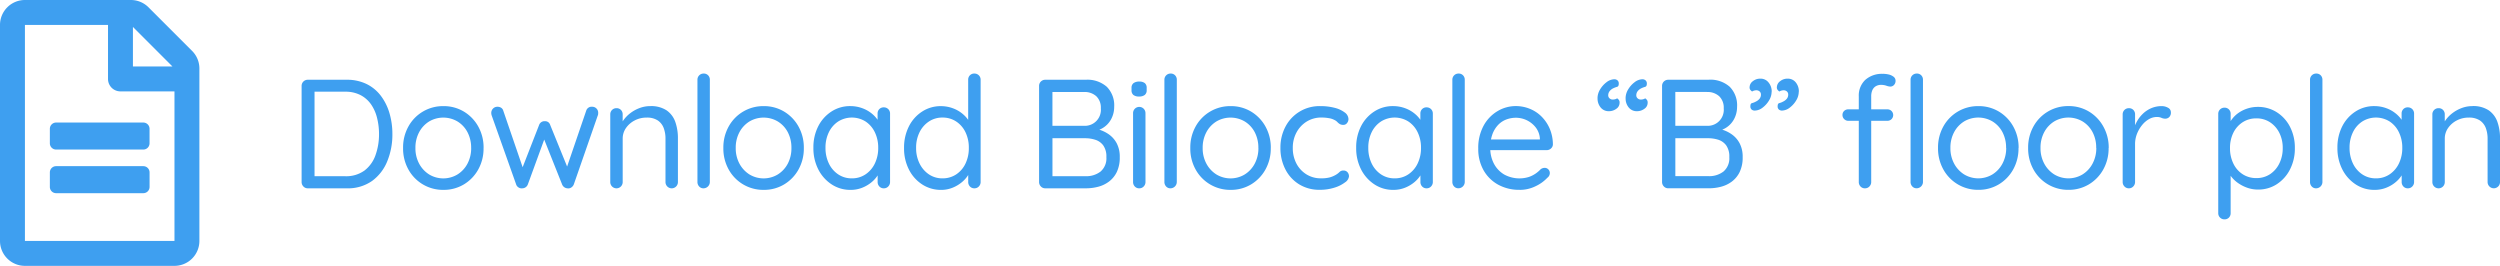
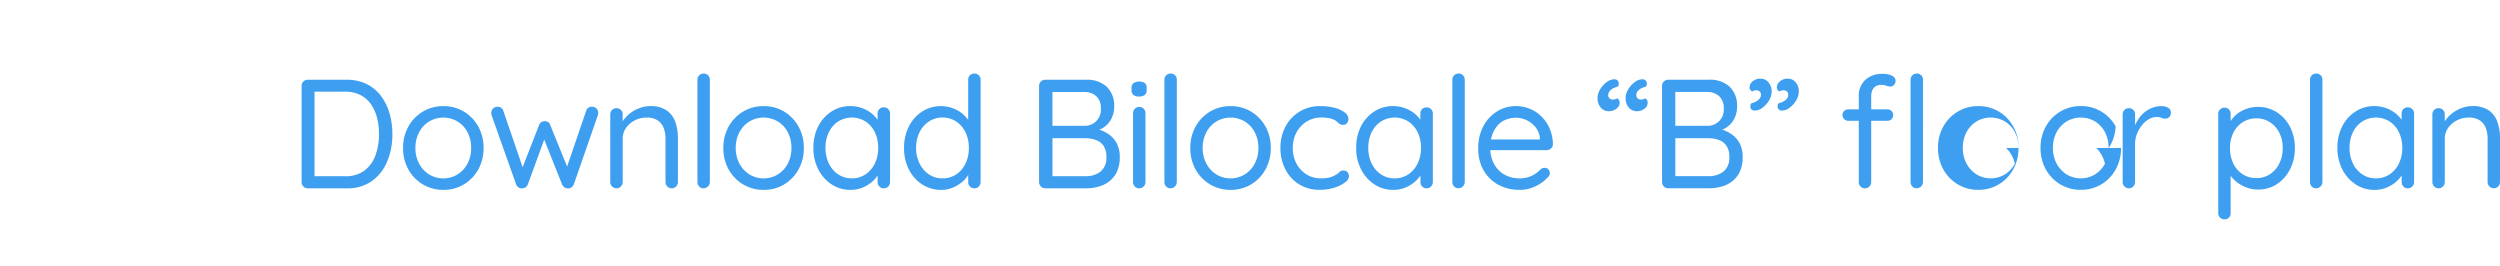
<svg xmlns="http://www.w3.org/2000/svg" width="225.682" height="24" viewBox="0 0 225.682 24">
  <g id="Raggruppa_673" data-name="Raggruppa 673" transform="translate(10521 -8510)">
-     <path id="Tracciato_496" data-name="Tracciato 496" d="M5.292,4.2a4,4,0,0,1,1.8.385A3.606,3.606,0,0,1,8.386,5.656a4.827,4.827,0,0,1,.777,1.575A6.649,6.649,0,0,1,9.422,9.1a6.349,6.349,0,0,1-.462,2.457,4.091,4.091,0,0,1-1.372,1.778,3.79,3.79,0,0,1-2.3.665h-3.5a.53.53,0,0,1-.4-.168.565.565,0,0,1-.161-.406V4.76a.55.55,0,0,1,.56-.56Zm-.14,8.708a2.817,2.817,0,0,0,1.757-.518A2.972,2.972,0,0,0,7.9,11a5.544,5.544,0,0,0,.315-1.9,5.9,5.9,0,0,0-.175-1.449A3.706,3.706,0,0,0,7.5,6.426a2.664,2.664,0,0,0-.952-.84,2.938,2.938,0,0,0-1.393-.308H2.282l.112-.112v7.882l-.084-.14Zm12.5-2.548a3.883,3.883,0,0,1-.483,1.946,3.6,3.6,0,0,1-1.3,1.344,3.516,3.516,0,0,1-1.841.49,3.554,3.554,0,0,1-3.157-1.834,3.883,3.883,0,0,1-.483-1.946,3.883,3.883,0,0,1,.483-1.946A3.554,3.554,0,0,1,14.028,6.58a3.516,3.516,0,0,1,1.841.49,3.6,3.6,0,0,1,1.3,1.344A3.883,3.883,0,0,1,17.654,10.36Zm-1.12,0A2.986,2.986,0,0,0,16.2,8.932a2.486,2.486,0,0,0-.9-.966,2.519,2.519,0,0,0-2.562,0,2.538,2.538,0,0,0-.9.966,2.935,2.935,0,0,0-.336,1.428,2.905,2.905,0,0,0,.336,1.414,2.593,2.593,0,0,0,.9.973,2.477,2.477,0,0,0,2.562,0,2.539,2.539,0,0,0,.9-.973A2.955,2.955,0,0,0,16.534,10.36Zm10.92-3.724A.539.539,0,0,1,28,7.2a1.08,1.08,0,0,1-.007.119.351.351,0,0,1-.035.119l-2.156,6.2a.584.584,0,0,1-.231.287.477.477,0,0,1-.343.077.559.559,0,0,1-.49-.364L22.974,9.212l.28.042-1.6,4.382a.539.539,0,0,1-.49.364.5.5,0,0,1-.35-.077.505.505,0,0,1-.224-.287l-2.2-6.2a.754.754,0,0,1-.042-.238.562.562,0,0,1,.154-.392.542.542,0,0,1,.42-.168.587.587,0,0,1,.308.084.449.449,0,0,1,.2.266l1.89,5.516-.294-.014,1.638-4.2a.515.515,0,0,1,.518-.35.505.505,0,0,1,.315.091.523.523,0,0,1,.175.259l1.708,4.2-.35.028,1.89-5.53A.51.51,0,0,1,27.454,6.636ZM32.69,6.58a2.526,2.526,0,0,1,1.5.392,2.125,2.125,0,0,1,.777,1.05,4.416,4.416,0,0,1,.231,1.47v3.934a.565.565,0,0,1-.161.406.558.558,0,0,1-.8,0,.565.565,0,0,1-.161-.406V9.52a2.7,2.7,0,0,0-.161-.959,1.435,1.435,0,0,0-.532-.686,1.748,1.748,0,0,0-1.015-.259,2.271,2.271,0,0,0-1.078.259,2.155,2.155,0,0,0-.784.686,1.652,1.652,0,0,0-.294.959v3.906a.565.565,0,0,1-.161.406.558.558,0,0,1-.8,0,.565.565,0,0,1-.161-.406v-6.1a.55.55,0,0,1,.56-.56.536.536,0,0,1,.406.161.555.555,0,0,1,.154.4v.994l-.28.308a1.98,1.98,0,0,1,.322-.735,2.922,2.922,0,0,1,.63-.665,3.213,3.213,0,0,1,.84-.469A2.7,2.7,0,0,1,32.69,6.58Zm5.39,6.846a.574.574,0,0,1-.574.574.508.508,0,0,1-.392-.168.579.579,0,0,1-.154-.406V4.2a.55.55,0,0,1,.56-.56.536.536,0,0,1,.406.161.555.555,0,0,1,.154.4Zm8.484-3.066a3.883,3.883,0,0,1-.483,1.946,3.6,3.6,0,0,1-1.3,1.344,3.516,3.516,0,0,1-1.841.49,3.554,3.554,0,0,1-3.157-1.834A3.883,3.883,0,0,1,39.3,10.36a3.883,3.883,0,0,1,.483-1.946A3.554,3.554,0,0,1,42.938,6.58a3.516,3.516,0,0,1,1.841.49,3.6,3.6,0,0,1,1.3,1.344A3.883,3.883,0,0,1,46.564,10.36Zm-1.12,0a2.986,2.986,0,0,0-.329-1.428,2.486,2.486,0,0,0-.9-.966,2.519,2.519,0,0,0-2.562,0,2.538,2.538,0,0,0-.9.966,2.935,2.935,0,0,0-.336,1.428,2.905,2.905,0,0,0,.336,1.414,2.593,2.593,0,0,0,.9.973,2.477,2.477,0,0,0,2.562,0,2.539,2.539,0,0,0,.9-.973A2.955,2.955,0,0,0,45.444,10.36Zm8.344-3.668a.55.55,0,0,1,.56.56v6.174a.565.565,0,0,1-.161.406.53.53,0,0,1-.4.168.525.525,0,0,1-.406-.168.579.579,0,0,1-.154-.406V12.1l.266-.028a1.363,1.363,0,0,1-.21.672,2.664,2.664,0,0,1-.574.679,3.086,3.086,0,0,1-.861.518,2.8,2.8,0,0,1-1.071.2,3.04,3.04,0,0,1-1.708-.5,3.506,3.506,0,0,1-1.2-1.351,4.18,4.18,0,0,1-.441-1.946,4.169,4.169,0,0,1,.441-1.953,3.41,3.41,0,0,1,1.2-1.33,3.056,3.056,0,0,1,1.68-.483,3.139,3.139,0,0,1,1.12.2,2.942,2.942,0,0,1,.9.532,2.635,2.635,0,0,1,.6.742,1.709,1.709,0,0,1,.217.812l-.364-.084V7.252a.555.555,0,0,1,.154-.4A.536.536,0,0,1,53.788,6.692ZM50.9,13.1a2.161,2.161,0,0,0,1.239-.364,2.449,2.449,0,0,0,.84-.987,3.193,3.193,0,0,0,.3-1.407,3.161,3.161,0,0,0-.3-1.393,2.4,2.4,0,0,0-.84-.98,2.324,2.324,0,0,0-2.464-.007,2.407,2.407,0,0,0-.847.966,3.121,3.121,0,0,0-.308,1.414,3.193,3.193,0,0,0,.3,1.407,2.449,2.449,0,0,0,.84.987A2.161,2.161,0,0,0,50.9,13.1ZM61.964,3.64a.55.55,0,0,1,.56.56v9.226a.565.565,0,0,1-.161.406.53.53,0,0,1-.4.168.525.525,0,0,1-.406-.168.579.579,0,0,1-.154-.406V12.1l.266-.1a1.44,1.44,0,0,1-.21.707,2.717,2.717,0,0,1-.574.693,3.119,3.119,0,0,1-.861.532,2.723,2.723,0,0,1-1.071.21,3.082,3.082,0,0,1-1.7-.49,3.432,3.432,0,0,1-1.2-1.344,4.18,4.18,0,0,1-.441-1.946,4.211,4.211,0,0,1,.441-1.96,3.4,3.4,0,0,1,1.2-1.337,3.056,3.056,0,0,1,1.68-.483,3.1,3.1,0,0,1,1.106.2,2.942,2.942,0,0,1,.9.532,2.748,2.748,0,0,1,.609.742,1.668,1.668,0,0,1,.224.812L61.4,8.778V4.2a.555.555,0,0,1,.154-.4A.536.536,0,0,1,61.964,3.64ZM59.08,13.1a2.192,2.192,0,0,0,1.239-.357,2.4,2.4,0,0,0,.84-.98,3.193,3.193,0,0,0,.3-1.407,3.181,3.181,0,0,0-.3-1.414,2.408,2.408,0,0,0-.84-.973,2.192,2.192,0,0,0-1.239-.357,2.168,2.168,0,0,0-1.225.357,2.459,2.459,0,0,0-.847.973A3.121,3.121,0,0,0,56.7,10.36a3.1,3.1,0,0,0,.308,1.393,2.5,2.5,0,0,0,.847.987A2.138,2.138,0,0,0,59.08,13.1ZM72.016,4.2a2.634,2.634,0,0,1,1.9.637,2.374,2.374,0,0,1,.665,1.8A2.346,2.346,0,0,1,74.3,7.77a2.08,2.08,0,0,1-.819.826,2.84,2.84,0,0,1-1.323.336l-.028-.392a3.856,3.856,0,0,1,1.008.14,3.054,3.054,0,0,1,.959.448,2.318,2.318,0,0,1,.714.812,2.59,2.59,0,0,1,.273,1.246,3.007,3.007,0,0,1-.266,1.337,2.368,2.368,0,0,1-.707.868,2.8,2.8,0,0,1-.98.469,4.3,4.3,0,0,1-1.085.14H68.362a.53.53,0,0,1-.4-.168.565.565,0,0,1-.161-.406V4.76a.55.55,0,0,1,.56-.56Zm-.168,1.106h-3.01l.168-.252V8.54l-.154-.182h3.024a1.446,1.446,0,0,0,1.5-1.582,1.424,1.424,0,0,0-.406-1.085A1.562,1.562,0,0,0,71.848,5.306Zm.112,4.172H68.908l.1-.1v3.654l-.112-.126H72a2.1,2.1,0,0,0,1.351-.42,1.567,1.567,0,0,0,.525-1.3,1.727,1.727,0,0,0-.28-1.057,1.422,1.422,0,0,0-.721-.511A3.012,3.012,0,0,0,71.96,9.478Zm5.446,3.948a.565.565,0,0,1-.161.406.53.53,0,0,1-.4.168.525.525,0,0,1-.406-.168.579.579,0,0,1-.154-.406V7.21a.56.56,0,1,1,1.12,0Zm-.574-7.714a.8.8,0,0,1-.518-.14.533.533,0,0,1-.168-.434v-.2a.513.513,0,0,1,.182-.434.834.834,0,0,1,.518-.14.773.773,0,0,1,.5.14.533.533,0,0,1,.168.434v.2a.522.522,0,0,1-.175.434A.8.8,0,0,1,76.832,5.712Zm3.4,7.714A.574.574,0,0,1,79.66,14a.508.508,0,0,1-.392-.168.579.579,0,0,1-.154-.406V4.2a.55.55,0,0,1,.56-.56.536.536,0,0,1,.406.161.555.555,0,0,1,.154.4Zm8.484-3.066a3.883,3.883,0,0,1-.483,1.946,3.6,3.6,0,0,1-1.3,1.344,3.516,3.516,0,0,1-1.841.49,3.554,3.554,0,0,1-3.157-1.834,3.883,3.883,0,0,1-.483-1.946,3.883,3.883,0,0,1,.483-1.946A3.554,3.554,0,0,1,85.092,6.58a3.516,3.516,0,0,1,1.841.49,3.6,3.6,0,0,1,1.3,1.344A3.883,3.883,0,0,1,88.718,10.36Zm-1.12,0a2.986,2.986,0,0,0-.329-1.428,2.486,2.486,0,0,0-.9-.966,2.519,2.519,0,0,0-2.562,0,2.538,2.538,0,0,0-.9.966,2.935,2.935,0,0,0-.336,1.428,2.905,2.905,0,0,0,.336,1.414,2.593,2.593,0,0,0,.9.973,2.477,2.477,0,0,0,2.562,0,2.539,2.539,0,0,0,.9-.973A2.955,2.955,0,0,0,87.6,10.36Zm5.6-3.78a4.973,4.973,0,0,1,1.288.154,2.5,2.5,0,0,1,.91.42.763.763,0,0,1,.336.6.576.576,0,0,1-.126.35.4.4,0,0,1-.336.168.618.618,0,0,1-.315-.07,1.01,1.01,0,0,1-.224-.182.912.912,0,0,0-.287-.2,1.514,1.514,0,0,0-.49-.154,3.752,3.752,0,0,0-.644-.056,2.491,2.491,0,0,0-1.351.364,2.609,2.609,0,0,0-.917.98,2.876,2.876,0,0,0-.336,1.4,2.977,2.977,0,0,0,.322,1.4,2.521,2.521,0,0,0,.9.98,2.43,2.43,0,0,0,1.33.364,2.95,2.95,0,0,0,.784-.084,2.227,2.227,0,0,0,.49-.2,1.611,1.611,0,0,0,.385-.28.469.469,0,0,1,.357-.14.464.464,0,0,1,.371.154.558.558,0,0,1,.133.378.748.748,0,0,1-.35.532,3.023,3.023,0,0,1-.945.476,4.31,4.31,0,0,1-1.351.2,3.449,3.449,0,0,1-1.862-.5,3.383,3.383,0,0,1-1.239-1.358,4.161,4.161,0,0,1-.441-1.925,4.014,4.014,0,0,1,.455-1.918A3.453,3.453,0,0,1,93.2,6.58Zm9.59.112a.55.55,0,0,1,.56.56v6.174a.565.565,0,0,1-.161.406.53.53,0,0,1-.4.168.525.525,0,0,1-.406-.168.579.579,0,0,1-.154-.406V12.1l.266-.028a1.363,1.363,0,0,1-.21.672,2.664,2.664,0,0,1-.574.679,3.086,3.086,0,0,1-.861.518,2.8,2.8,0,0,1-1.071.2,3.04,3.04,0,0,1-1.708-.5,3.506,3.506,0,0,1-1.2-1.351,4.18,4.18,0,0,1-.441-1.946,4.169,4.169,0,0,1,.441-1.953,3.41,3.41,0,0,1,1.2-1.33,3.056,3.056,0,0,1,1.68-.483,3.139,3.139,0,0,1,1.12.2,2.942,2.942,0,0,1,.9.532,2.635,2.635,0,0,1,.6.742,1.709,1.709,0,0,1,.217.812l-.364-.084V7.252a.555.555,0,0,1,.154-.4A.536.536,0,0,1,102.788,6.692ZM99.9,13.1a2.161,2.161,0,0,0,1.239-.364,2.449,2.449,0,0,0,.84-.987,3.193,3.193,0,0,0,.3-1.407,3.16,3.16,0,0,0-.3-1.393,2.4,2.4,0,0,0-.84-.98,2.324,2.324,0,0,0-2.464-.007,2.407,2.407,0,0,0-.847.966,3.121,3.121,0,0,0-.308,1.414,3.193,3.193,0,0,0,.3,1.407,2.449,2.449,0,0,0,.84.987A2.161,2.161,0,0,0,99.9,13.1Zm6.328.322a.574.574,0,0,1-.574.574.508.508,0,0,1-.392-.168.579.579,0,0,1-.154-.406V4.2a.55.55,0,0,1,.56-.56.536.536,0,0,1,.406.161.555.555,0,0,1,.154.4Zm4.956.714a3.908,3.908,0,0,1-1.96-.476,3.393,3.393,0,0,1-1.309-1.309,3.857,3.857,0,0,1-.469-1.925,4.188,4.188,0,0,1,.483-2.079,3.425,3.425,0,0,1,1.26-1.316,3.2,3.2,0,0,1,1.645-.455,3.36,3.36,0,0,1,1.246.238,3.154,3.154,0,0,1,1.064.693A3.478,3.478,0,0,1,113.89,8.6a3.66,3.66,0,0,1,.294,1.421.493.493,0,0,1-.168.378.562.562,0,0,1-.392.154h-5.53l-.252-.966h5.39l-.224.2V9.478a1.832,1.832,0,0,0-.385-.987,2.276,2.276,0,0,0-1.785-.861,2.469,2.469,0,0,0-.833.147,1.981,1.981,0,0,0-.742.476,2.435,2.435,0,0,0-.532.847,3.417,3.417,0,0,0-.2,1.246,2.986,2.986,0,0,0,.329,1.428,2.487,2.487,0,0,0,.917.973,2.866,2.866,0,0,0,2.226.231,2.484,2.484,0,0,0,.63-.315,2.906,2.906,0,0,0,.448-.385.619.619,0,0,1,.35-.126.452.452,0,0,1,.343.14.471.471,0,0,1,.133.336.532.532,0,0,1-.224.42,3.467,3.467,0,0,1-1.064.763A3.205,3.205,0,0,1,111.188,14.14Zm7.028-8.26a1.544,1.544,0,0,1,.238-.812,2.255,2.255,0,0,1,.588-.651,1.19,1.19,0,0,1,.714-.259.429.429,0,0,1,.252.091.363.363,0,0,1,.126.315q0,.238-.154.28a2.179,2.179,0,0,0-.336.126.936.936,0,0,0-.343.273.608.608,0,0,0-.119.371.353.353,0,0,0,.119.266.422.422,0,0,0,.3.112.823.823,0,0,0,.2-.028.47.47,0,0,0,.182-.084.55.55,0,0,1,.175.168.391.391,0,0,1,.049.252.638.638,0,0,1-.294.525,1.1,1.1,0,0,1-.672.217.918.918,0,0,1-.742-.336A1.247,1.247,0,0,1,118.216,5.88Zm2.534,0a1.544,1.544,0,0,1,.238-.812,2.255,2.255,0,0,1,.588-.651,1.19,1.19,0,0,1,.714-.259.429.429,0,0,1,.252.091.363.363,0,0,1,.126.315q0,.238-.154.28a2.18,2.18,0,0,0-.336.126.936.936,0,0,0-.343.273.608.608,0,0,0-.119.371.353.353,0,0,0,.119.266.422.422,0,0,0,.3.112.823.823,0,0,0,.2-.028.47.47,0,0,0,.182-.084.55.55,0,0,1,.175.168.391.391,0,0,1,.049.252.638.638,0,0,1-.294.525,1.1,1.1,0,0,1-.672.217.918.918,0,0,1-.742-.336A1.247,1.247,0,0,1,120.75,5.88Zm7.5-1.68a2.634,2.634,0,0,1,1.9.637,2.374,2.374,0,0,1,.665,1.8,2.347,2.347,0,0,1-.28,1.134,2.08,2.08,0,0,1-.819.826,2.84,2.84,0,0,1-1.323.336l-.028-.392a3.856,3.856,0,0,1,1.008.14,3.054,3.054,0,0,1,.959.448,2.318,2.318,0,0,1,.714.812,2.59,2.59,0,0,1,.273,1.246,3.007,3.007,0,0,1-.266,1.337,2.368,2.368,0,0,1-.707.868,2.8,2.8,0,0,1-.98.469,4.3,4.3,0,0,1-1.085.14H124.6a.53.53,0,0,1-.4-.168.565.565,0,0,1-.161-.406V4.76a.55.55,0,0,1,.56-.56Zm-.168,1.106h-3.01l.168-.252V8.54l-.154-.182h3.024a1.446,1.446,0,0,0,1.5-1.582,1.424,1.424,0,0,0-.406-1.085A1.562,1.562,0,0,0,128.086,5.306Zm.112,4.172h-3.052l.1-.1v3.654l-.112-.126h3.108a2.1,2.1,0,0,0,1.351-.42,1.567,1.567,0,0,0,.525-1.3,1.727,1.727,0,0,0-.28-1.057,1.422,1.422,0,0,0-.721-.511A3.012,3.012,0,0,0,128.2,9.478Zm5.74-4.2a1.521,1.521,0,0,1-.238.8,2.255,2.255,0,0,1-.588.651,1.19,1.19,0,0,1-.714.259.452.452,0,0,1-.252-.084.36.36,0,0,1-.126-.322q0-.238.154-.273a1.352,1.352,0,0,0,.336-.133.974.974,0,0,0,.343-.266.578.578,0,0,0,.119-.364.363.363,0,0,0-.119-.287.438.438,0,0,0-.3-.105.741.741,0,0,0-.189.028.631.631,0,0,0-.189.084.789.789,0,0,1-.168-.161.365.365,0,0,1-.056-.259.693.693,0,0,1,.3-.518,1.05,1.05,0,0,1,.665-.224.91.91,0,0,1,.742.343A1.275,1.275,0,0,1,133.938,5.278Zm2.45,0a1.521,1.521,0,0,1-.238.8,2.255,2.255,0,0,1-.588.651,1.19,1.19,0,0,1-.714.259A.452.452,0,0,1,134.6,6.9a.36.36,0,0,1-.126-.322q0-.238.154-.273a1.352,1.352,0,0,0,.336-.133.974.974,0,0,0,.343-.266.578.578,0,0,0,.119-.364.363.363,0,0,0-.119-.287.438.438,0,0,0-.3-.105.741.741,0,0,0-.189.028.631.631,0,0,0-.189.084.789.789,0,0,1-.168-.161.365.365,0,0,1-.056-.259.693.693,0,0,1,.3-.518,1.05,1.05,0,0,1,.665-.224.91.91,0,0,1,.742.343A1.275,1.275,0,0,1,136.388,5.278Zm7.6-1.61a2.352,2.352,0,0,1,.5.056,1.151,1.151,0,0,1,.448.2.446.446,0,0,1,.189.378.516.516,0,0,1-.14.371.448.448,0,0,1-.336.147,1.164,1.164,0,0,1-.35-.077,1.411,1.411,0,0,0-.462-.077.906.906,0,0,0-.525.14.794.794,0,0,0-.294.371,1.383,1.383,0,0,0-.091.511v7.742a.565.565,0,0,1-.161.406.53.53,0,0,1-.4.168.525.525,0,0,1-.406-.168.579.579,0,0,1-.154-.406V5.7a1.938,1.938,0,0,1,.581-1.484A2.248,2.248,0,0,1,143.99,3.668Zm.392,3.206a.527.527,0,0,1,.378.147.524.524,0,0,1,0,.742.527.527,0,0,1-.378.147h-3.514a.514.514,0,0,1-.378-.154.5.5,0,0,1-.154-.364.486.486,0,0,1,.154-.378.541.541,0,0,1,.378-.14Zm3.22,6.552a.574.574,0,0,1-.574.574.508.508,0,0,1-.392-.168.579.579,0,0,1-.154-.406V4.2a.55.55,0,0,1,.56-.56.536.536,0,0,1,.406.161.555.555,0,0,1,.154.4Zm8.624-3.066a3.883,3.883,0,0,1-.483,1.946,3.6,3.6,0,0,1-1.3,1.344,3.516,3.516,0,0,1-1.841.49,3.554,3.554,0,0,1-3.157-1.834,3.883,3.883,0,0,1-.483-1.946,3.883,3.883,0,0,1,.483-1.946A3.554,3.554,0,0,1,152.6,6.58a3.516,3.516,0,0,1,1.841.49,3.6,3.6,0,0,1,1.3,1.344A3.883,3.883,0,0,1,156.226,10.36Zm-1.12,0a2.986,2.986,0,0,0-.329-1.428,2.486,2.486,0,0,0-.9-.966,2.519,2.519,0,0,0-2.562,0,2.538,2.538,0,0,0-.9.966,2.935,2.935,0,0,0-.336,1.428,2.905,2.905,0,0,0,.336,1.414,2.593,2.593,0,0,0,.9.973,2.477,2.477,0,0,0,2.562,0,2.539,2.539,0,0,0,.9-.973A2.955,2.955,0,0,0,155.106,10.36Zm9.254,0a3.883,3.883,0,0,1-.483,1.946,3.6,3.6,0,0,1-1.3,1.344,3.516,3.516,0,0,1-1.841.49,3.554,3.554,0,0,1-3.157-1.834,3.883,3.883,0,0,1-.483-1.946,3.883,3.883,0,0,1,.483-1.946,3.554,3.554,0,0,1,3.157-1.834,3.516,3.516,0,0,1,1.841.49,3.6,3.6,0,0,1,1.3,1.344A3.883,3.883,0,0,1,164.36,10.36Zm-1.12,0a2.986,2.986,0,0,0-.329-1.428,2.486,2.486,0,0,0-.9-.966,2.519,2.519,0,0,0-2.562,0,2.538,2.538,0,0,0-.9.966,2.935,2.935,0,0,0-.336,1.428,2.905,2.905,0,0,0,.336,1.414,2.593,2.593,0,0,0,.9.973,2.477,2.477,0,0,0,2.562,0,2.539,2.539,0,0,0,.9-.973A2.955,2.955,0,0,0,163.24,10.36ZM166.18,14a.53.53,0,0,1-.4-.168.565.565,0,0,1-.161-.406v-6.1a.55.55,0,0,1,.56-.56.536.536,0,0,1,.406.161.555.555,0,0,1,.154.4V9.17l-.168-.294a3.068,3.068,0,0,1,.3-.847,2.959,2.959,0,0,1,.553-.742,2.542,2.542,0,0,1,.77-.518,2.359,2.359,0,0,1,.952-.189,1.129,1.129,0,0,1,.567.147.455.455,0,0,1,.259.413.559.559,0,0,1-.154.434.506.506,0,0,1-.35.14.831.831,0,0,1-.35-.077,1.008,1.008,0,0,0-.42-.077,1.423,1.423,0,0,0-.693.189,2.182,2.182,0,0,0-.63.539,2.96,2.96,0,0,0-.462.791,2.539,2.539,0,0,0-.175.945v3.4a.565.565,0,0,1-.161.406A.53.53,0,0,1,166.18,14Zm11.634-7.35a3.138,3.138,0,0,1,1.708.476,3.369,3.369,0,0,1,1.2,1.316,4.1,4.1,0,0,1,.441,1.932,4.107,4.107,0,0,1-.441,1.925,3.43,3.43,0,0,1-1.19,1.33,3.046,3.046,0,0,1-1.687.483,2.9,2.9,0,0,1-.973-.161,3.438,3.438,0,0,1-.826-.42,2.783,2.783,0,0,1-.623-.588,2.351,2.351,0,0,1-.364-.651l.308-.2V16.24a.555.555,0,0,1-.154.4.536.536,0,0,1-.406.161.55.55,0,0,1-.56-.56V7.28a.55.55,0,0,1,.56-.56.536.536,0,0,1,.406.161.555.555,0,0,1,.154.4V8.526l-.21-.112a2,2,0,0,1,.343-.672,2.59,2.59,0,0,1,.6-.567,3.054,3.054,0,0,1,1.715-.525Zm-.126,1.036a2.224,2.224,0,0,0-1.239.35,2.378,2.378,0,0,0-.84.952,3.059,3.059,0,0,0-.3,1.386,3.116,3.116,0,0,0,.3,1.386,2.357,2.357,0,0,0,.84.966,2.224,2.224,0,0,0,1.239.35,2.19,2.19,0,0,0,1.232-.35,2.427,2.427,0,0,0,.84-.966,3.056,3.056,0,0,0,.308-1.386,3,3,0,0,0-.308-1.386,2.449,2.449,0,0,0-.84-.952A2.19,2.19,0,0,0,177.688,7.686Zm5.964,5.74a.574.574,0,0,1-.574.574.508.508,0,0,1-.392-.168.579.579,0,0,1-.154-.406V4.2a.55.55,0,0,1,.56-.56.536.536,0,0,1,.406.161.555.555,0,0,1,.154.4Zm7.714-6.734a.55.55,0,0,1,.56.56v6.174a.565.565,0,0,1-.161.406.53.53,0,0,1-.4.168.525.525,0,0,1-.406-.168.579.579,0,0,1-.154-.406V12.1l.266-.028a1.363,1.363,0,0,1-.21.672,2.664,2.664,0,0,1-.574.679,3.086,3.086,0,0,1-.861.518,2.805,2.805,0,0,1-1.071.2,3.04,3.04,0,0,1-1.708-.5,3.506,3.506,0,0,1-1.2-1.351,4.18,4.18,0,0,1-.441-1.946,4.169,4.169,0,0,1,.441-1.953,3.41,3.41,0,0,1,1.2-1.33,3.056,3.056,0,0,1,1.68-.483,3.139,3.139,0,0,1,1.12.2,2.942,2.942,0,0,1,.9.532,2.635,2.635,0,0,1,.6.742,1.709,1.709,0,0,1,.217.812l-.364-.084V7.252a.555.555,0,0,1,.154-.4A.536.536,0,0,1,191.366,6.692ZM188.482,13.1a2.161,2.161,0,0,0,1.239-.364,2.449,2.449,0,0,0,.84-.987,3.193,3.193,0,0,0,.3-1.407,3.16,3.16,0,0,0-.3-1.393,2.4,2.4,0,0,0-.84-.98,2.324,2.324,0,0,0-2.464-.007,2.407,2.407,0,0,0-.847.966,3.121,3.121,0,0,0-.308,1.414,3.193,3.193,0,0,0,.3,1.407,2.449,2.449,0,0,0,.84.987A2.161,2.161,0,0,0,188.482,13.1Zm8.694-6.524a2.526,2.526,0,0,1,1.5.392,2.125,2.125,0,0,1,.777,1.05,4.416,4.416,0,0,1,.231,1.47v3.934a.565.565,0,0,1-.161.406.558.558,0,0,1-.8,0,.565.565,0,0,1-.161-.406V9.52a2.7,2.7,0,0,0-.161-.959,1.435,1.435,0,0,0-.532-.686,1.748,1.748,0,0,0-1.015-.259,2.271,2.271,0,0,0-1.078.259,2.155,2.155,0,0,0-.784.686,1.652,1.652,0,0,0-.294.959v3.906a.565.565,0,0,1-.161.406.558.558,0,0,1-.8,0,.565.565,0,0,1-.161-.406v-6.1a.55.55,0,0,1,.56-.56.536.536,0,0,1,.406.161.555.555,0,0,1,.154.4v.994l-.28.308a1.98,1.98,0,0,1,.322-.735,2.922,2.922,0,0,1,.63-.665,3.213,3.213,0,0,1,.84-.469A2.7,2.7,0,0,1,197.176,6.58Z" transform="translate(-10495 8513)" fill="#3e9ff0" />
-     <path id="FontAwsome_file-alt_" data-name="FontAwsome (file-alt)" d="M13.5,11.625v1.313a.564.564,0,0,1-.562.563H5.063a.564.564,0,0,1-.562-.562V11.625a.564.564,0,0,1,.563-.562h7.875A.564.564,0,0,1,13.5,11.625ZM12.938,15H5.063a.564.564,0,0,0-.562.563v1.313a.564.564,0,0,0,.563.563h7.875a.564.564,0,0,0,.563-.562V15.563A.564.564,0,0,0,12.938,15ZM18,6.183V21.75A2.251,2.251,0,0,1,15.75,24H2.25A2.251,2.251,0,0,1,0,21.75V2.25A2.251,2.251,0,0,1,2.25,0h9.567a2.25,2.25,0,0,1,1.589.661l3.933,3.933A2.242,2.242,0,0,1,18,6.183Zm-6-3.75V6h3.567L12,2.433ZM15.75,21.75V8.25H10.875A1.122,1.122,0,0,1,9.75,7.125V2.25H2.25v19.5Z" transform="translate(-10521 8510)" fill="#3e9ff0" />
+     <path id="Tracciato_496" data-name="Tracciato 496" d="M5.292,4.2a4,4,0,0,1,1.8.385A3.606,3.606,0,0,1,8.386,5.656a4.827,4.827,0,0,1,.777,1.575A6.649,6.649,0,0,1,9.422,9.1a6.349,6.349,0,0,1-.462,2.457,4.091,4.091,0,0,1-1.372,1.778,3.79,3.79,0,0,1-2.3.665h-3.5a.53.53,0,0,1-.4-.168.565.565,0,0,1-.161-.406V4.76a.55.55,0,0,1,.56-.56Zm-.14,8.708a2.817,2.817,0,0,0,1.757-.518A2.972,2.972,0,0,0,7.9,11a5.544,5.544,0,0,0,.315-1.9,5.9,5.9,0,0,0-.175-1.449A3.706,3.706,0,0,0,7.5,6.426a2.664,2.664,0,0,0-.952-.84,2.938,2.938,0,0,0-1.393-.308H2.282l.112-.112v7.882l-.084-.14Zm12.5-2.548a3.883,3.883,0,0,1-.483,1.946,3.6,3.6,0,0,1-1.3,1.344,3.516,3.516,0,0,1-1.841.49,3.554,3.554,0,0,1-3.157-1.834,3.883,3.883,0,0,1-.483-1.946,3.883,3.883,0,0,1,.483-1.946A3.554,3.554,0,0,1,14.028,6.58a3.516,3.516,0,0,1,1.841.49,3.6,3.6,0,0,1,1.3,1.344A3.883,3.883,0,0,1,17.654,10.36Zm-1.12,0A2.986,2.986,0,0,0,16.2,8.932a2.486,2.486,0,0,0-.9-.966,2.519,2.519,0,0,0-2.562,0,2.538,2.538,0,0,0-.9.966,2.935,2.935,0,0,0-.336,1.428,2.905,2.905,0,0,0,.336,1.414,2.593,2.593,0,0,0,.9.973,2.477,2.477,0,0,0,2.562,0,2.539,2.539,0,0,0,.9-.973A2.955,2.955,0,0,0,16.534,10.36Zm10.92-3.724A.539.539,0,0,1,28,7.2a1.08,1.08,0,0,1-.007.119.351.351,0,0,1-.035.119l-2.156,6.2a.584.584,0,0,1-.231.287.477.477,0,0,1-.343.077.559.559,0,0,1-.49-.364L22.974,9.212l.28.042-1.6,4.382a.539.539,0,0,1-.49.364.5.5,0,0,1-.35-.077.505.505,0,0,1-.224-.287l-2.2-6.2a.754.754,0,0,1-.042-.238.562.562,0,0,1,.154-.392.542.542,0,0,1,.42-.168.587.587,0,0,1,.308.084.449.449,0,0,1,.2.266l1.89,5.516-.294-.014,1.638-4.2a.515.515,0,0,1,.518-.35.505.505,0,0,1,.315.091.523.523,0,0,1,.175.259l1.708,4.2-.35.028,1.89-5.53A.51.51,0,0,1,27.454,6.636ZM32.69,6.58a2.526,2.526,0,0,1,1.5.392,2.125,2.125,0,0,1,.777,1.05,4.416,4.416,0,0,1,.231,1.47v3.934a.565.565,0,0,1-.161.406.558.558,0,0,1-.8,0,.565.565,0,0,1-.161-.406V9.52a2.7,2.7,0,0,0-.161-.959,1.435,1.435,0,0,0-.532-.686,1.748,1.748,0,0,0-1.015-.259,2.271,2.271,0,0,0-1.078.259,2.155,2.155,0,0,0-.784.686,1.652,1.652,0,0,0-.294.959v3.906a.565.565,0,0,1-.161.406.558.558,0,0,1-.8,0,.565.565,0,0,1-.161-.406v-6.1a.55.55,0,0,1,.56-.56.536.536,0,0,1,.406.161.555.555,0,0,1,.154.4v.994l-.28.308a1.98,1.98,0,0,1,.322-.735,2.922,2.922,0,0,1,.63-.665,3.213,3.213,0,0,1,.84-.469A2.7,2.7,0,0,1,32.69,6.58Zm5.39,6.846a.574.574,0,0,1-.574.574.508.508,0,0,1-.392-.168.579.579,0,0,1-.154-.406V4.2a.55.55,0,0,1,.56-.56.536.536,0,0,1,.406.161.555.555,0,0,1,.154.4Zm8.484-3.066a3.883,3.883,0,0,1-.483,1.946,3.6,3.6,0,0,1-1.3,1.344,3.516,3.516,0,0,1-1.841.49,3.554,3.554,0,0,1-3.157-1.834A3.883,3.883,0,0,1,39.3,10.36a3.883,3.883,0,0,1,.483-1.946A3.554,3.554,0,0,1,42.938,6.58a3.516,3.516,0,0,1,1.841.49,3.6,3.6,0,0,1,1.3,1.344A3.883,3.883,0,0,1,46.564,10.36Zm-1.12,0a2.986,2.986,0,0,0-.329-1.428,2.486,2.486,0,0,0-.9-.966,2.519,2.519,0,0,0-2.562,0,2.538,2.538,0,0,0-.9.966,2.935,2.935,0,0,0-.336,1.428,2.905,2.905,0,0,0,.336,1.414,2.593,2.593,0,0,0,.9.973,2.477,2.477,0,0,0,2.562,0,2.539,2.539,0,0,0,.9-.973A2.955,2.955,0,0,0,45.444,10.36Zm8.344-3.668a.55.55,0,0,1,.56.56v6.174a.565.565,0,0,1-.161.406.53.53,0,0,1-.4.168.525.525,0,0,1-.406-.168.579.579,0,0,1-.154-.406V12.1l.266-.028a1.363,1.363,0,0,1-.21.672,2.664,2.664,0,0,1-.574.679,3.086,3.086,0,0,1-.861.518,2.8,2.8,0,0,1-1.071.2,3.04,3.04,0,0,1-1.708-.5,3.506,3.506,0,0,1-1.2-1.351,4.18,4.18,0,0,1-.441-1.946,4.169,4.169,0,0,1,.441-1.953,3.41,3.41,0,0,1,1.2-1.33,3.056,3.056,0,0,1,1.68-.483,3.139,3.139,0,0,1,1.12.2,2.942,2.942,0,0,1,.9.532,2.635,2.635,0,0,1,.6.742,1.709,1.709,0,0,1,.217.812l-.364-.084V7.252a.555.555,0,0,1,.154-.4A.536.536,0,0,1,53.788,6.692ZM50.9,13.1a2.161,2.161,0,0,0,1.239-.364,2.449,2.449,0,0,0,.84-.987,3.193,3.193,0,0,0,.3-1.407,3.161,3.161,0,0,0-.3-1.393,2.4,2.4,0,0,0-.84-.98,2.324,2.324,0,0,0-2.464-.007,2.407,2.407,0,0,0-.847.966,3.121,3.121,0,0,0-.308,1.414,3.193,3.193,0,0,0,.3,1.407,2.449,2.449,0,0,0,.84.987A2.161,2.161,0,0,0,50.9,13.1ZM61.964,3.64a.55.55,0,0,1,.56.56v9.226a.565.565,0,0,1-.161.406.53.53,0,0,1-.4.168.525.525,0,0,1-.406-.168.579.579,0,0,1-.154-.406V12.1l.266-.1a1.44,1.44,0,0,1-.21.707,2.717,2.717,0,0,1-.574.693,3.119,3.119,0,0,1-.861.532,2.723,2.723,0,0,1-1.071.21,3.082,3.082,0,0,1-1.7-.49,3.432,3.432,0,0,1-1.2-1.344,4.18,4.18,0,0,1-.441-1.946,4.211,4.211,0,0,1,.441-1.96,3.4,3.4,0,0,1,1.2-1.337,3.056,3.056,0,0,1,1.68-.483,3.1,3.1,0,0,1,1.106.2,2.942,2.942,0,0,1,.9.532,2.748,2.748,0,0,1,.609.742,1.668,1.668,0,0,1,.224.812L61.4,8.778V4.2a.555.555,0,0,1,.154-.4A.536.536,0,0,1,61.964,3.64ZM59.08,13.1a2.192,2.192,0,0,0,1.239-.357,2.4,2.4,0,0,0,.84-.98,3.193,3.193,0,0,0,.3-1.407,3.181,3.181,0,0,0-.3-1.414,2.408,2.408,0,0,0-.84-.973,2.192,2.192,0,0,0-1.239-.357,2.168,2.168,0,0,0-1.225.357,2.459,2.459,0,0,0-.847.973A3.121,3.121,0,0,0,56.7,10.36a3.1,3.1,0,0,0,.308,1.393,2.5,2.5,0,0,0,.847.987A2.138,2.138,0,0,0,59.08,13.1ZM72.016,4.2a2.634,2.634,0,0,1,1.9.637,2.374,2.374,0,0,1,.665,1.8A2.346,2.346,0,0,1,74.3,7.77a2.08,2.08,0,0,1-.819.826,2.84,2.84,0,0,1-1.323.336l-.028-.392a3.856,3.856,0,0,1,1.008.14,3.054,3.054,0,0,1,.959.448,2.318,2.318,0,0,1,.714.812,2.59,2.59,0,0,1,.273,1.246,3.007,3.007,0,0,1-.266,1.337,2.368,2.368,0,0,1-.707.868,2.8,2.8,0,0,1-.98.469,4.3,4.3,0,0,1-1.085.14H68.362a.53.53,0,0,1-.4-.168.565.565,0,0,1-.161-.406V4.76a.55.55,0,0,1,.56-.56Zm-.168,1.106h-3.01l.168-.252V8.54l-.154-.182h3.024a1.446,1.446,0,0,0,1.5-1.582,1.424,1.424,0,0,0-.406-1.085A1.562,1.562,0,0,0,71.848,5.306Zm.112,4.172H68.908l.1-.1v3.654l-.112-.126H72a2.1,2.1,0,0,0,1.351-.42,1.567,1.567,0,0,0,.525-1.3,1.727,1.727,0,0,0-.28-1.057,1.422,1.422,0,0,0-.721-.511A3.012,3.012,0,0,0,71.96,9.478Zm5.446,3.948a.565.565,0,0,1-.161.406.53.53,0,0,1-.4.168.525.525,0,0,1-.406-.168.579.579,0,0,1-.154-.406V7.21a.56.56,0,1,1,1.12,0Zm-.574-7.714a.8.8,0,0,1-.518-.14.533.533,0,0,1-.168-.434v-.2a.513.513,0,0,1,.182-.434.834.834,0,0,1,.518-.14.773.773,0,0,1,.5.14.533.533,0,0,1,.168.434v.2a.522.522,0,0,1-.175.434A.8.8,0,0,1,76.832,5.712Zm3.4,7.714A.574.574,0,0,1,79.66,14a.508.508,0,0,1-.392-.168.579.579,0,0,1-.154-.406V4.2a.55.55,0,0,1,.56-.56.536.536,0,0,1,.406.161.555.555,0,0,1,.154.4Zm8.484-3.066a3.883,3.883,0,0,1-.483,1.946,3.6,3.6,0,0,1-1.3,1.344,3.516,3.516,0,0,1-1.841.49,3.554,3.554,0,0,1-3.157-1.834,3.883,3.883,0,0,1-.483-1.946,3.883,3.883,0,0,1,.483-1.946A3.554,3.554,0,0,1,85.092,6.58a3.516,3.516,0,0,1,1.841.49,3.6,3.6,0,0,1,1.3,1.344A3.883,3.883,0,0,1,88.718,10.36Zm-1.12,0a2.986,2.986,0,0,0-.329-1.428,2.486,2.486,0,0,0-.9-.966,2.519,2.519,0,0,0-2.562,0,2.538,2.538,0,0,0-.9.966,2.935,2.935,0,0,0-.336,1.428,2.905,2.905,0,0,0,.336,1.414,2.593,2.593,0,0,0,.9.973,2.477,2.477,0,0,0,2.562,0,2.539,2.539,0,0,0,.9-.973A2.955,2.955,0,0,0,87.6,10.36Zm5.6-3.78a4.973,4.973,0,0,1,1.288.154,2.5,2.5,0,0,1,.91.42.763.763,0,0,1,.336.6.576.576,0,0,1-.126.35.4.4,0,0,1-.336.168.618.618,0,0,1-.315-.07,1.01,1.01,0,0,1-.224-.182.912.912,0,0,0-.287-.2,1.514,1.514,0,0,0-.49-.154,3.752,3.752,0,0,0-.644-.056,2.491,2.491,0,0,0-1.351.364,2.609,2.609,0,0,0-.917.98,2.876,2.876,0,0,0-.336,1.4,2.977,2.977,0,0,0,.322,1.4,2.521,2.521,0,0,0,.9.98,2.43,2.43,0,0,0,1.33.364,2.95,2.95,0,0,0,.784-.084,2.227,2.227,0,0,0,.49-.2,1.611,1.611,0,0,0,.385-.28.469.469,0,0,1,.357-.14.464.464,0,0,1,.371.154.558.558,0,0,1,.133.378.748.748,0,0,1-.35.532,3.023,3.023,0,0,1-.945.476,4.31,4.31,0,0,1-1.351.2,3.449,3.449,0,0,1-1.862-.5,3.383,3.383,0,0,1-1.239-1.358,4.161,4.161,0,0,1-.441-1.925,4.014,4.014,0,0,1,.455-1.918A3.453,3.453,0,0,1,93.2,6.58Zm9.59.112a.55.55,0,0,1,.56.56v6.174a.565.565,0,0,1-.161.406.53.53,0,0,1-.4.168.525.525,0,0,1-.406-.168.579.579,0,0,1-.154-.406V12.1l.266-.028a1.363,1.363,0,0,1-.21.672,2.664,2.664,0,0,1-.574.679,3.086,3.086,0,0,1-.861.518,2.8,2.8,0,0,1-1.071.2,3.04,3.04,0,0,1-1.708-.5,3.506,3.506,0,0,1-1.2-1.351,4.18,4.18,0,0,1-.441-1.946,4.169,4.169,0,0,1,.441-1.953,3.41,3.41,0,0,1,1.2-1.33,3.056,3.056,0,0,1,1.68-.483,3.139,3.139,0,0,1,1.12.2,2.942,2.942,0,0,1,.9.532,2.635,2.635,0,0,1,.6.742,1.709,1.709,0,0,1,.217.812l-.364-.084V7.252a.555.555,0,0,1,.154-.4A.536.536,0,0,1,102.788,6.692ZM99.9,13.1a2.161,2.161,0,0,0,1.239-.364,2.449,2.449,0,0,0,.84-.987,3.193,3.193,0,0,0,.3-1.407,3.16,3.16,0,0,0-.3-1.393,2.4,2.4,0,0,0-.84-.98,2.324,2.324,0,0,0-2.464-.007,2.407,2.407,0,0,0-.847.966,3.121,3.121,0,0,0-.308,1.414,3.193,3.193,0,0,0,.3,1.407,2.449,2.449,0,0,0,.84.987A2.161,2.161,0,0,0,99.9,13.1Zm6.328.322a.574.574,0,0,1-.574.574.508.508,0,0,1-.392-.168.579.579,0,0,1-.154-.406V4.2a.55.55,0,0,1,.56-.56.536.536,0,0,1,.406.161.555.555,0,0,1,.154.4Zm4.956.714a3.908,3.908,0,0,1-1.96-.476,3.393,3.393,0,0,1-1.309-1.309,3.857,3.857,0,0,1-.469-1.925,4.188,4.188,0,0,1,.483-2.079,3.425,3.425,0,0,1,1.26-1.316,3.2,3.2,0,0,1,1.645-.455,3.36,3.36,0,0,1,1.246.238,3.154,3.154,0,0,1,1.064.693A3.478,3.478,0,0,1,113.89,8.6a3.66,3.66,0,0,1,.294,1.421.493.493,0,0,1-.168.378.562.562,0,0,1-.392.154h-5.53l-.252-.966h5.39l-.224.2V9.478a1.832,1.832,0,0,0-.385-.987,2.276,2.276,0,0,0-1.785-.861,2.469,2.469,0,0,0-.833.147,1.981,1.981,0,0,0-.742.476,2.435,2.435,0,0,0-.532.847,3.417,3.417,0,0,0-.2,1.246,2.986,2.986,0,0,0,.329,1.428,2.487,2.487,0,0,0,.917.973,2.866,2.866,0,0,0,2.226.231,2.484,2.484,0,0,0,.63-.315,2.906,2.906,0,0,0,.448-.385.619.619,0,0,1,.35-.126.452.452,0,0,1,.343.14.471.471,0,0,1,.133.336.532.532,0,0,1-.224.42,3.467,3.467,0,0,1-1.064.763A3.205,3.205,0,0,1,111.188,14.14Zm7.028-8.26a1.544,1.544,0,0,1,.238-.812,2.255,2.255,0,0,1,.588-.651,1.19,1.19,0,0,1,.714-.259.429.429,0,0,1,.252.091.363.363,0,0,1,.126.315q0,.238-.154.28a2.179,2.179,0,0,0-.336.126.936.936,0,0,0-.343.273.608.608,0,0,0-.119.371.353.353,0,0,0,.119.266.422.422,0,0,0,.3.112.823.823,0,0,0,.2-.028.47.47,0,0,0,.182-.084.55.55,0,0,1,.175.168.391.391,0,0,1,.049.252.638.638,0,0,1-.294.525,1.1,1.1,0,0,1-.672.217.918.918,0,0,1-.742-.336A1.247,1.247,0,0,1,118.216,5.88Zm2.534,0a1.544,1.544,0,0,1,.238-.812,2.255,2.255,0,0,1,.588-.651,1.19,1.19,0,0,1,.714-.259.429.429,0,0,1,.252.091.363.363,0,0,1,.126.315q0,.238-.154.28a2.18,2.18,0,0,0-.336.126.936.936,0,0,0-.343.273.608.608,0,0,0-.119.371.353.353,0,0,0,.119.266.422.422,0,0,0,.3.112.823.823,0,0,0,.2-.028.47.47,0,0,0,.182-.084.55.55,0,0,1,.175.168.391.391,0,0,1,.049.252.638.638,0,0,1-.294.525,1.1,1.1,0,0,1-.672.217.918.918,0,0,1-.742-.336A1.247,1.247,0,0,1,120.75,5.88Zm7.5-1.68a2.634,2.634,0,0,1,1.9.637,2.374,2.374,0,0,1,.665,1.8,2.347,2.347,0,0,1-.28,1.134,2.08,2.08,0,0,1-.819.826,2.84,2.84,0,0,1-1.323.336l-.028-.392a3.856,3.856,0,0,1,1.008.14,3.054,3.054,0,0,1,.959.448,2.318,2.318,0,0,1,.714.812,2.59,2.59,0,0,1,.273,1.246,3.007,3.007,0,0,1-.266,1.337,2.368,2.368,0,0,1-.707.868,2.8,2.8,0,0,1-.98.469,4.3,4.3,0,0,1-1.085.14H124.6a.53.53,0,0,1-.4-.168.565.565,0,0,1-.161-.406V4.76a.55.55,0,0,1,.56-.56Zm-.168,1.106h-3.01l.168-.252V8.54l-.154-.182h3.024a1.446,1.446,0,0,0,1.5-1.582,1.424,1.424,0,0,0-.406-1.085A1.562,1.562,0,0,0,128.086,5.306Zm.112,4.172h-3.052l.1-.1v3.654l-.112-.126h3.108a2.1,2.1,0,0,0,1.351-.42,1.567,1.567,0,0,0,.525-1.3,1.727,1.727,0,0,0-.28-1.057,1.422,1.422,0,0,0-.721-.511A3.012,3.012,0,0,0,128.2,9.478Zm5.74-4.2a1.521,1.521,0,0,1-.238.8,2.255,2.255,0,0,1-.588.651,1.19,1.19,0,0,1-.714.259.452.452,0,0,1-.252-.084.36.36,0,0,1-.126-.322q0-.238.154-.273a1.352,1.352,0,0,0,.336-.133.974.974,0,0,0,.343-.266.578.578,0,0,0,.119-.364.363.363,0,0,0-.119-.287.438.438,0,0,0-.3-.105.741.741,0,0,0-.189.028.631.631,0,0,0-.189.084.789.789,0,0,1-.168-.161.365.365,0,0,1-.056-.259.693.693,0,0,1,.3-.518,1.05,1.05,0,0,1,.665-.224.91.91,0,0,1,.742.343A1.275,1.275,0,0,1,133.938,5.278Zm2.45,0a1.521,1.521,0,0,1-.238.8,2.255,2.255,0,0,1-.588.651,1.19,1.19,0,0,1-.714.259A.452.452,0,0,1,134.6,6.9a.36.36,0,0,1-.126-.322q0-.238.154-.273a1.352,1.352,0,0,0,.336-.133.974.974,0,0,0,.343-.266.578.578,0,0,0,.119-.364.363.363,0,0,0-.119-.287.438.438,0,0,0-.3-.105.741.741,0,0,0-.189.028.631.631,0,0,0-.189.084.789.789,0,0,1-.168-.161.365.365,0,0,1-.056-.259.693.693,0,0,1,.3-.518,1.05,1.05,0,0,1,.665-.224.91.91,0,0,1,.742.343A1.275,1.275,0,0,1,136.388,5.278Zm7.6-1.61a2.352,2.352,0,0,1,.5.056,1.151,1.151,0,0,1,.448.2.446.446,0,0,1,.189.378.516.516,0,0,1-.14.371.448.448,0,0,1-.336.147,1.164,1.164,0,0,1-.35-.077,1.411,1.411,0,0,0-.462-.077.906.906,0,0,0-.525.14.794.794,0,0,0-.294.371,1.383,1.383,0,0,0-.091.511v7.742a.565.565,0,0,1-.161.406.53.53,0,0,1-.4.168.525.525,0,0,1-.406-.168.579.579,0,0,1-.154-.406V5.7a1.938,1.938,0,0,1,.581-1.484A2.248,2.248,0,0,1,143.99,3.668Zm.392,3.206a.527.527,0,0,1,.378.147.524.524,0,0,1,0,.742.527.527,0,0,1-.378.147h-3.514a.514.514,0,0,1-.378-.154.5.5,0,0,1-.154-.364.486.486,0,0,1,.154-.378.541.541,0,0,1,.378-.14Zm3.22,6.552a.574.574,0,0,1-.574.574.508.508,0,0,1-.392-.168.579.579,0,0,1-.154-.406V4.2a.55.55,0,0,1,.56-.56.536.536,0,0,1,.406.161.555.555,0,0,1,.154.4Zm8.624-3.066a3.883,3.883,0,0,1-.483,1.946,3.6,3.6,0,0,1-1.3,1.344,3.516,3.516,0,0,1-1.841.49,3.554,3.554,0,0,1-3.157-1.834,3.883,3.883,0,0,1-.483-1.946,3.883,3.883,0,0,1,.483-1.946A3.554,3.554,0,0,1,152.6,6.58a3.516,3.516,0,0,1,1.841.49,3.6,3.6,0,0,1,1.3,1.344A3.883,3.883,0,0,1,156.226,10.36Za2.986,2.986,0,0,0-.329-1.428,2.486,2.486,0,0,0-.9-.966,2.519,2.519,0,0,0-2.562,0,2.538,2.538,0,0,0-.9.966,2.935,2.935,0,0,0-.336,1.428,2.905,2.905,0,0,0,.336,1.414,2.593,2.593,0,0,0,.9.973,2.477,2.477,0,0,0,2.562,0,2.539,2.539,0,0,0,.9-.973A2.955,2.955,0,0,0,155.106,10.36Zm9.254,0a3.883,3.883,0,0,1-.483,1.946,3.6,3.6,0,0,1-1.3,1.344,3.516,3.516,0,0,1-1.841.49,3.554,3.554,0,0,1-3.157-1.834,3.883,3.883,0,0,1-.483-1.946,3.883,3.883,0,0,1,.483-1.946,3.554,3.554,0,0,1,3.157-1.834,3.516,3.516,0,0,1,1.841.49,3.6,3.6,0,0,1,1.3,1.344A3.883,3.883,0,0,1,164.36,10.36Zm-1.12,0a2.986,2.986,0,0,0-.329-1.428,2.486,2.486,0,0,0-.9-.966,2.519,2.519,0,0,0-2.562,0,2.538,2.538,0,0,0-.9.966,2.935,2.935,0,0,0-.336,1.428,2.905,2.905,0,0,0,.336,1.414,2.593,2.593,0,0,0,.9.973,2.477,2.477,0,0,0,2.562,0,2.539,2.539,0,0,0,.9-.973A2.955,2.955,0,0,0,163.24,10.36ZM166.18,14a.53.53,0,0,1-.4-.168.565.565,0,0,1-.161-.406v-6.1a.55.55,0,0,1,.56-.56.536.536,0,0,1,.406.161.555.555,0,0,1,.154.4V9.17l-.168-.294a3.068,3.068,0,0,1,.3-.847,2.959,2.959,0,0,1,.553-.742,2.542,2.542,0,0,1,.77-.518,2.359,2.359,0,0,1,.952-.189,1.129,1.129,0,0,1,.567.147.455.455,0,0,1,.259.413.559.559,0,0,1-.154.434.506.506,0,0,1-.35.14.831.831,0,0,1-.35-.077,1.008,1.008,0,0,0-.42-.077,1.423,1.423,0,0,0-.693.189,2.182,2.182,0,0,0-.63.539,2.96,2.96,0,0,0-.462.791,2.539,2.539,0,0,0-.175.945v3.4a.565.565,0,0,1-.161.406A.53.53,0,0,1,166.18,14Zm11.634-7.35a3.138,3.138,0,0,1,1.708.476,3.369,3.369,0,0,1,1.2,1.316,4.1,4.1,0,0,1,.441,1.932,4.107,4.107,0,0,1-.441,1.925,3.43,3.43,0,0,1-1.19,1.33,3.046,3.046,0,0,1-1.687.483,2.9,2.9,0,0,1-.973-.161,3.438,3.438,0,0,1-.826-.42,2.783,2.783,0,0,1-.623-.588,2.351,2.351,0,0,1-.364-.651l.308-.2V16.24a.555.555,0,0,1-.154.4.536.536,0,0,1-.406.161.55.55,0,0,1-.56-.56V7.28a.55.55,0,0,1,.56-.56.536.536,0,0,1,.406.161.555.555,0,0,1,.154.4V8.526l-.21-.112a2,2,0,0,1,.343-.672,2.59,2.59,0,0,1,.6-.567,3.054,3.054,0,0,1,1.715-.525Zm-.126,1.036a2.224,2.224,0,0,0-1.239.35,2.378,2.378,0,0,0-.84.952,3.059,3.059,0,0,0-.3,1.386,3.116,3.116,0,0,0,.3,1.386,2.357,2.357,0,0,0,.84.966,2.224,2.224,0,0,0,1.239.35,2.19,2.19,0,0,0,1.232-.35,2.427,2.427,0,0,0,.84-.966,3.056,3.056,0,0,0,.308-1.386,3,3,0,0,0-.308-1.386,2.449,2.449,0,0,0-.84-.952A2.19,2.19,0,0,0,177.688,7.686Zm5.964,5.74a.574.574,0,0,1-.574.574.508.508,0,0,1-.392-.168.579.579,0,0,1-.154-.406V4.2a.55.55,0,0,1,.56-.56.536.536,0,0,1,.406.161.555.555,0,0,1,.154.4Zm7.714-6.734a.55.55,0,0,1,.56.56v6.174a.565.565,0,0,1-.161.406.53.53,0,0,1-.4.168.525.525,0,0,1-.406-.168.579.579,0,0,1-.154-.406V12.1l.266-.028a1.363,1.363,0,0,1-.21.672,2.664,2.664,0,0,1-.574.679,3.086,3.086,0,0,1-.861.518,2.805,2.805,0,0,1-1.071.2,3.04,3.04,0,0,1-1.708-.5,3.506,3.506,0,0,1-1.2-1.351,4.18,4.18,0,0,1-.441-1.946,4.169,4.169,0,0,1,.441-1.953,3.41,3.41,0,0,1,1.2-1.33,3.056,3.056,0,0,1,1.68-.483,3.139,3.139,0,0,1,1.12.2,2.942,2.942,0,0,1,.9.532,2.635,2.635,0,0,1,.6.742,1.709,1.709,0,0,1,.217.812l-.364-.084V7.252a.555.555,0,0,1,.154-.4A.536.536,0,0,1,191.366,6.692ZM188.482,13.1a2.161,2.161,0,0,0,1.239-.364,2.449,2.449,0,0,0,.84-.987,3.193,3.193,0,0,0,.3-1.407,3.16,3.16,0,0,0-.3-1.393,2.4,2.4,0,0,0-.84-.98,2.324,2.324,0,0,0-2.464-.007,2.407,2.407,0,0,0-.847.966,3.121,3.121,0,0,0-.308,1.414,3.193,3.193,0,0,0,.3,1.407,2.449,2.449,0,0,0,.84.987A2.161,2.161,0,0,0,188.482,13.1Zm8.694-6.524a2.526,2.526,0,0,1,1.5.392,2.125,2.125,0,0,1,.777,1.05,4.416,4.416,0,0,1,.231,1.47v3.934a.565.565,0,0,1-.161.406.558.558,0,0,1-.8,0,.565.565,0,0,1-.161-.406V9.52a2.7,2.7,0,0,0-.161-.959,1.435,1.435,0,0,0-.532-.686,1.748,1.748,0,0,0-1.015-.259,2.271,2.271,0,0,0-1.078.259,2.155,2.155,0,0,0-.784.686,1.652,1.652,0,0,0-.294.959v3.906a.565.565,0,0,1-.161.406.558.558,0,0,1-.8,0,.565.565,0,0,1-.161-.406v-6.1a.55.55,0,0,1,.56-.56.536.536,0,0,1,.406.161.555.555,0,0,1,.154.4v.994l-.28.308a1.98,1.98,0,0,1,.322-.735,2.922,2.922,0,0,1,.63-.665,3.213,3.213,0,0,1,.84-.469A2.7,2.7,0,0,1,197.176,6.58Z" transform="translate(-10495 8513)" fill="#3e9ff0" />
  </g>
</svg>